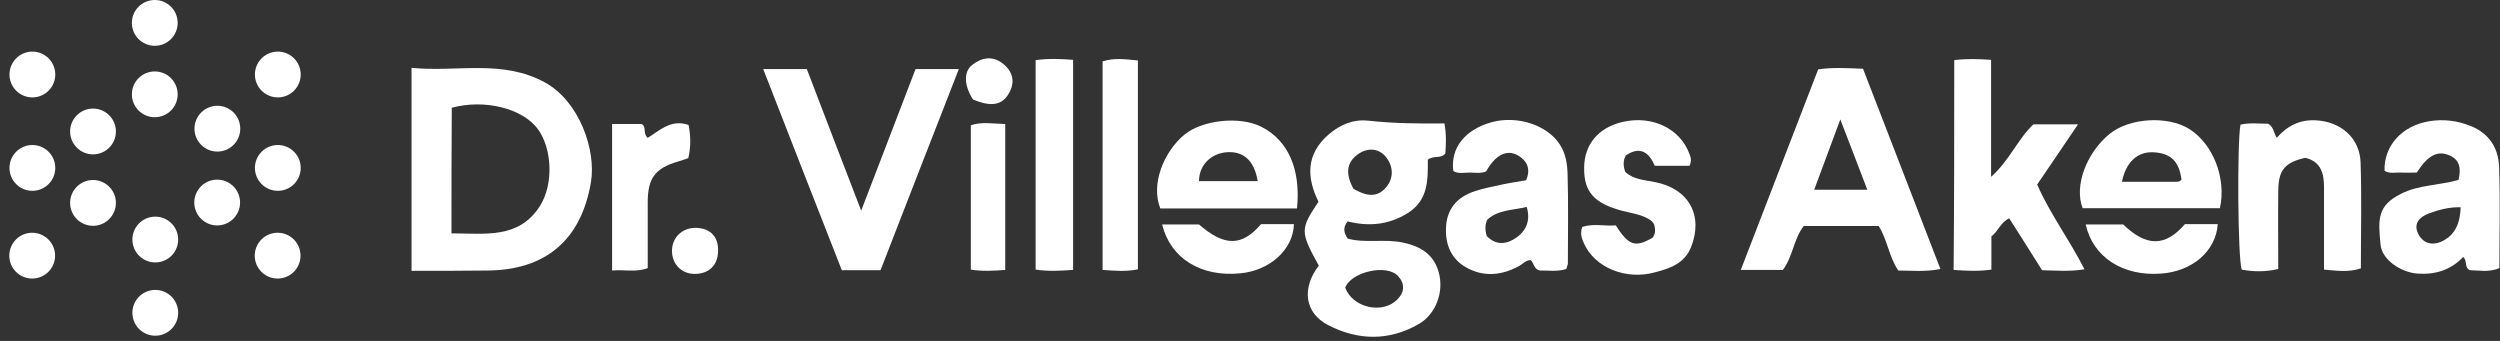
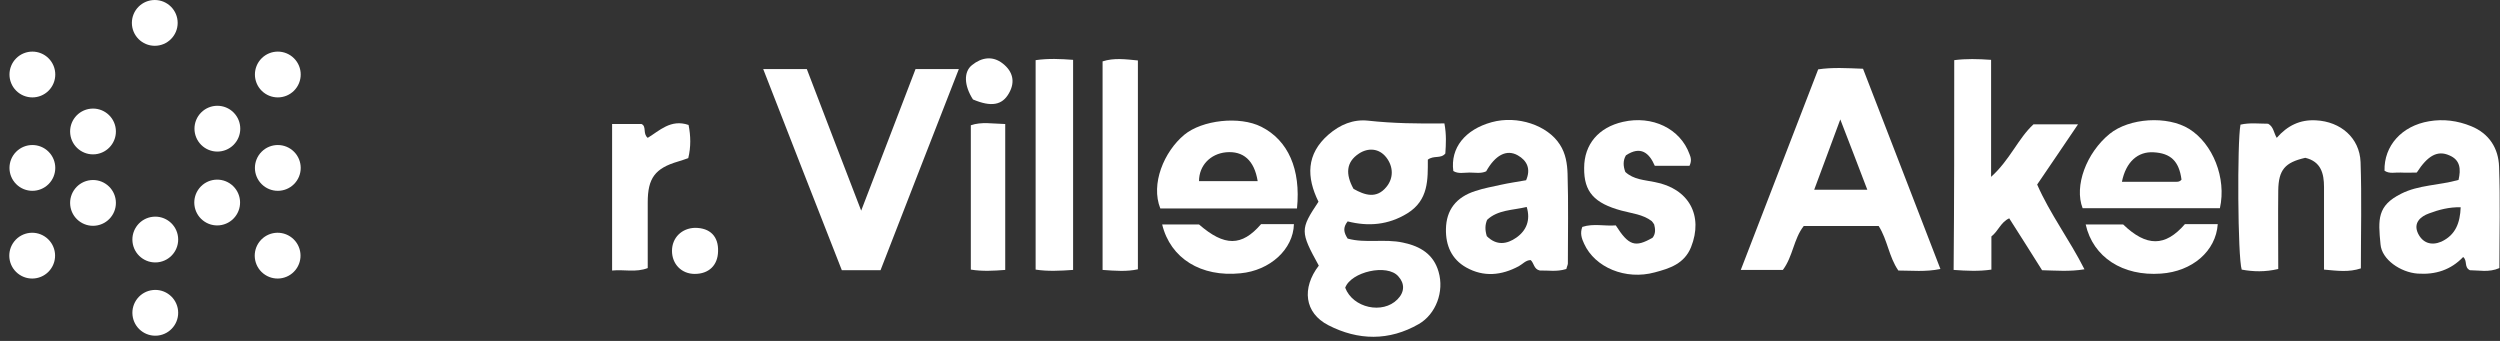
<svg xmlns="http://www.w3.org/2000/svg" width="814" height="111" viewBox="0 0 814 111" fill="none">
  <rect x="0" y="0" width="814" height="111" fill="#333333" stroke="none" />
  <circle cx="50.394" cy="7.455" r="7.455" fill="white" />
  <circle cx="90.396" cy="83.239" r="7.455" transform="rotate(128.784 90.396 83.239)" fill="white" />
  <circle cx="10.481" cy="83.239" r="7.455" transform="rotate(128.784 10.481 83.239)" fill="white" />
  <circle cx="90.457" cy="24.259" r="7.455" transform="rotate(45 90.457 24.259)" fill="white" />
  <circle cx="10.543" cy="24.259" r="7.455" transform="rotate(45 10.543 24.259)" fill="white" />
  <circle cx="50.561" cy="101.85" r="7.455" transform="rotate(173.784 50.561 101.85)" fill="white" />
-   <circle cx="50.394" cy="30.713" r="7.455" fill="white" />
  <circle cx="70.715" cy="65.944" r="7.455" transform="rotate(128.784 70.715 65.944)" fill="white" />
  <circle cx="70.777" cy="41.898" r="7.455" transform="rotate(45 70.777 41.898)" fill="white" />
  <circle cx="50.561" cy="77.994" r="7.455" transform="rotate(173.784 50.561 77.994)" fill="white" />
  <circle cx="30.284" cy="42.808" r="7.455" transform="rotate(173.784 30.284 42.808)" fill="white" />
  <circle cx="90.457" cy="54.675" r="7.455" transform="rotate(45 90.457 54.675)" fill="white" />
  <circle cx="10.543" cy="54.675" r="7.455" transform="rotate(45 10.543 54.675)" fill="white" />
  <circle cx="30.284" cy="66.067" r="7.455" transform="rotate(173.784 30.284 66.067)" fill="white" />
-   <path d="M134 88.184C134 65.784 134 44.385 134 22.084C148.7 23.584 163.5 19.184 177.5 26.884C188.6 32.984 194.2 48.885 192.4 59.385C189.2 78.284 177.5 88.085 158.3 88.085C150.3 88.184 142.4 88.184 134 88.184ZM147 75.984C158 75.984 168.9 77.885 175.8 67.085C180.3 59.984 179.8 48.385 175.1 41.984C170.1 35.285 157.8 32.184 147.1 35.084C147 48.484 147 61.885 147 75.984Z" fill="white" />
  <path d="M470.3 40.185C471 43.885 470.8 46.985 470.6 49.985C469.1 51.785 466.9 50.485 464.9 51.985C464.9 58.385 465.2 65.185 458.2 69.485C452 73.285 445.5 73.785 438.8 72.085C437.2 74.085 437.5 75.685 438.8 77.685C444.6 79.285 450.8 77.685 456.8 78.985C462.6 80.185 466.8 82.885 468.4 88.485C470.3 94.985 467.5 102.285 462 105.485C452.3 111.085 442.2 110.885 432.5 105.885C424.7 101.885 423.8 93.785 429.4 86.485C423.3 75.385 423.3 74.685 429.3 65.685C425.4 57.785 425.2 50.185 432.6 43.785C436.3 40.585 440.6 38.785 445.4 39.285C453.6 40.185 461.7 40.285 470.3 40.185ZM438 93.685C440.5 100.285 450.2 102.385 455 97.485C457.4 95.085 457.4 92.285 455.3 89.985C451.7 85.785 439.9 88.485 438 93.685ZM440.7 61.485C444.4 63.585 448.2 64.785 451.4 60.885C453.8 57.985 453.7 54.285 451.4 51.285C449 48.185 445.4 48.085 442.5 49.985C438.2 52.785 438.1 56.785 440.7 61.485Z" fill="white" />
  <path d="M580.5 87.885C576.2 87.885 571.9 87.885 566.8 87.885C575.3 65.885 583.6 44.385 592 22.584C596.7 21.884 601.3 22.184 606.6 22.384C614.9 43.885 623.3 65.484 631.8 87.585C626.9 88.585 622.5 88.085 618.1 88.085C615 83.585 614.6 78.184 611.7 73.585C603.6 73.585 595.5 73.585 587.3 73.585C584 77.784 583.8 83.484 580.5 87.885ZM590.7 61.785C596.9 61.785 602.1 61.785 608 61.785C605.1 54.084 602.3 46.984 599.2 38.885C596.2 47.084 593.5 54.184 590.7 61.785Z" fill="white" />
  <path d="M248.5 22.485C253.9 22.485 258.1 22.485 262.7 22.485C268.5 37.585 274.2 52.585 280.4 68.585C286.5 52.685 292.3 37.685 298.1 22.485C302.6 22.485 306.9 22.485 312.2 22.485C303.5 44.685 295.1 66.385 286.7 87.985C282.3 87.985 278.5 87.985 274.1 87.985C265.6 66.385 257.2 44.785 248.5 22.485Z" fill="white" />
  <path d="M636.3 19.585C640.2 19.085 644 19.185 648.3 19.485C648.3 31.785 648.3 43.985 648.3 57.585C654.5 51.985 657.1 45.085 662.1 40.485C666.7 40.485 670.9 40.485 676.6 40.485C671.9 47.485 667.7 53.585 663.3 60.085C667.5 69.685 673.8 77.985 678.7 87.685C673.8 88.485 669.4 88.085 664.9 87.985C661.3 82.285 657.8 76.685 654.2 71.085C651.4 72.385 650.7 75.185 648.4 76.985C648.4 80.385 648.4 83.985 648.4 87.785C644.2 88.385 640.4 88.185 636.1 87.885C636.3 65.185 636.3 42.585 636.3 19.585Z" fill="white" />
  <path d="M510 87.585C506.8 88.585 504 87.984 501.4 88.085C499.4 87.684 499.5 85.684 498.4 84.684C496.8 84.684 495.8 85.984 494.5 86.684C488.9 89.684 483.1 90.284 477.4 87.085C472.6 84.385 470.7 79.885 470.8 74.585C470.9 68.385 474.1 64.184 480.4 62.184C483.1 61.285 485.9 60.785 488.6 60.184C491.3 59.584 494.1 59.184 496.9 58.684C498.5 54.984 497.2 52.285 494.2 50.584C490.5 48.484 486.8 50.584 483.9 55.785C482.2 56.584 480.3 56.184 478.5 56.184C476.7 56.184 474.8 56.684 473.2 55.684C472.2 48.184 477 42.184 485.7 39.785C494.1 37.484 503.9 40.785 507.9 47.084C509.8 49.984 510.3 53.385 510.4 56.584C510.7 66.184 510.5 75.885 510.5 85.484C510.6 86.085 510.2 86.684 510 87.585ZM484.1 76.885C487.3 80.085 490.7 79.484 493.7 77.385C497 75.085 498.4 71.684 497.1 67.385C492.5 68.484 487.7 68.284 484.2 71.585C483.5 73.284 483.5 74.885 484.1 76.885Z" fill="white" />
  <path d="M800.5 58.584C801.3 55.084 801.1 52.084 797.5 50.584C793.7 48.885 790.5 50.584 786.9 56.184C785.3 56.184 783.5 56.285 781.7 56.184C779.9 56.084 778 56.684 776.4 55.584C776.2 47.484 782 40.984 790.9 39.484C795.6 38.684 800.2 39.285 804.6 41.084C810.5 43.484 813.5 48.285 813.7 54.285C814.1 65.284 813.8 76.284 813.8 87.284C810.4 88.784 807.1 87.984 804.2 87.984C802.2 86.984 803.5 84.885 802 83.684C798 87.885 793 89.484 787.2 89.085C781.6 88.684 775.5 84.484 775.1 79.585C774.3 71.385 774 66.984 781.8 63.084C787.5 60.184 794.1 60.385 800.5 58.584ZM801.2 67.484C797.5 67.385 794.1 68.284 790.9 69.484C788.1 70.484 785.7 72.585 787.3 75.984C788.8 79.085 791.6 80.085 794.9 78.684C799.6 76.484 801 72.484 801.2 67.484Z" fill="white" />
  <path d="M729.5 40.584C732.5 39.885 735.6 40.285 738.5 40.285C740.3 41.285 740.3 43.184 741.3 44.885C744.8 40.885 748.9 38.885 754.1 39.184C762.1 39.584 768.3 44.885 768.6 52.785C769 64.284 768.7 75.684 768.7 87.385C764.8 88.684 761.1 88.184 756.7 87.784C756.7 78.684 756.7 69.784 756.7 60.885C756.7 56.484 755.7 52.584 750.6 51.385C744 52.885 741.9 55.285 741.8 61.984C741.7 70.484 741.8 78.885 741.8 87.585C737.5 88.585 733.7 88.484 729.9 87.784C728.6 83.784 728.4 46.385 729.5 40.584Z" fill="white" />
  <path d="M550.1 53.984C546.4 53.984 542.8 53.984 538.8 53.984C537 49.785 534.2 47.385 529.4 50.584C528.4 52.285 528.5 54.084 529.2 55.984C531.9 58.484 535.4 58.584 538.8 59.285C549.9 61.385 554.7 70.184 550.6 80.484C548.4 85.885 543.7 87.385 538.8 88.684C529.3 91.284 519.3 87.085 515.8 79.385C515 77.684 514.4 75.984 515.2 73.885C518.8 72.684 522.5 73.684 526.1 73.385C530.3 79.984 532.4 80.684 538.1 77.385C539.1 76.085 539 74.585 538.6 73.085C538.4 72.784 538.1 72.284 537.8 71.984C534.9 69.784 531.3 69.484 528 68.585C519.1 66.184 515.7 62.484 515.8 54.684C515.8 46.984 520.5 41.484 528.4 39.684C538 37.484 547.1 41.885 550.1 50.184C550.5 51.184 550.9 52.285 550.1 53.984Z" fill="white" />
  <path d="M722.8 67.784C707.7 67.784 692.9 67.784 678.1 67.784C675.3 60.584 679.3 49.785 686.9 43.584C693.3 38.385 705.7 37.584 712.8 41.984C720.5 46.785 725 57.984 722.8 67.784ZM690.9 59.184C696.7 59.184 702.2 59.184 707.6 59.184C708.6 59.184 709.6 59.385 710.3 58.484C709.5 52.484 706.8 49.885 701.2 49.584C696.1 49.285 692.2 52.684 690.9 59.184Z" fill="white" />
  <path d="M422.3 67.885C407.3 67.885 392.5 67.885 377.8 67.885C374.6 59.885 379 49.385 385.6 43.885C391.4 39.085 403.6 37.685 410.7 41.285C419.4 45.685 423.6 55.085 422.3 67.885ZM409.5 58.985C408.4 52.185 404.8 49.085 399.2 49.585C394.1 50.085 390.4 53.885 390.4 58.985C396.6 58.985 402.9 58.985 409.5 58.985Z" fill="white" />
  <path d="M349.4 87.885C345 88.185 341.2 88.385 337.2 87.785C337.2 64.985 337.2 42.485 337.2 19.585C341.4 18.985 345.3 19.185 349.4 19.485C349.4 42.385 349.4 64.985 349.4 87.885Z" fill="white" />
  <path d="M359 87.885C359 64.984 359 42.584 359 19.985C362.7 18.785 366.4 19.285 370.5 19.684C370.5 42.484 370.5 64.984 370.5 87.684C366.8 88.484 363.2 88.184 359 87.885Z" fill="white" />
  <path d="M224.2 40.685C224.9 44.185 225 47.785 224.1 51.485C222.9 51.885 221.9 52.285 220.8 52.585C213.3 54.785 210.9 57.985 210.9 65.885C210.9 72.985 210.9 80.185 210.9 87.285C207 88.785 203.3 87.685 199.3 88.085C199.3 72.085 199.3 56.385 199.3 40.385C202.5 40.385 205.6 40.385 208.9 40.385C210.6 41.185 209.2 43.485 210.9 44.885C214.7 42.585 218.4 38.685 224.2 40.685Z" fill="white" />
  <path d="M327.3 87.885C323.4 88.184 319.9 88.385 316.1 87.784C316.1 72.085 316.1 56.584 316.1 40.785C319.6 39.584 323.2 40.285 327.3 40.385C327.3 56.184 327.3 71.885 327.3 87.885Z" fill="white" />
  <path d="M691.3 73.085C698.9 80.385 705 80.385 711.4 72.984C714.9 72.984 718.5 72.984 722.1 72.984C721.5 81.784 713.8 88.385 703.6 89.085C691.2 89.984 681.5 83.784 679.1 73.085C683.1 73.085 687 73.085 691.3 73.085Z" fill="white" />
  <path d="M410.6 72.984C414.4 72.984 417.8 72.984 421.3 72.984C421.1 81.184 413.5 88.085 403.9 88.984C391.1 90.284 381.1 84.184 378.4 73.085C382.4 73.085 386.3 73.085 390.4 73.085C398.7 80.284 404.3 80.284 410.6 72.984Z" fill="white" />
  <path d="M226.2 89.185C221.9 89.185 218.8 85.985 218.8 81.685C218.8 77.385 222 74.285 226.3 74.185C231.2 74.185 234 76.985 233.8 81.885C233.7 86.385 230.8 89.185 226.2 89.185Z" fill="white" />
  <path d="M316.8 32.385C313.9 27.884 313.7 23.384 316.5 21.184C319.6 18.684 323.2 18.084 326.5 20.684C329.7 23.184 330.7 26.584 328.5 30.384C326.3 34.285 322.7 34.885 316.8 32.385Z" fill="white" />
</svg>